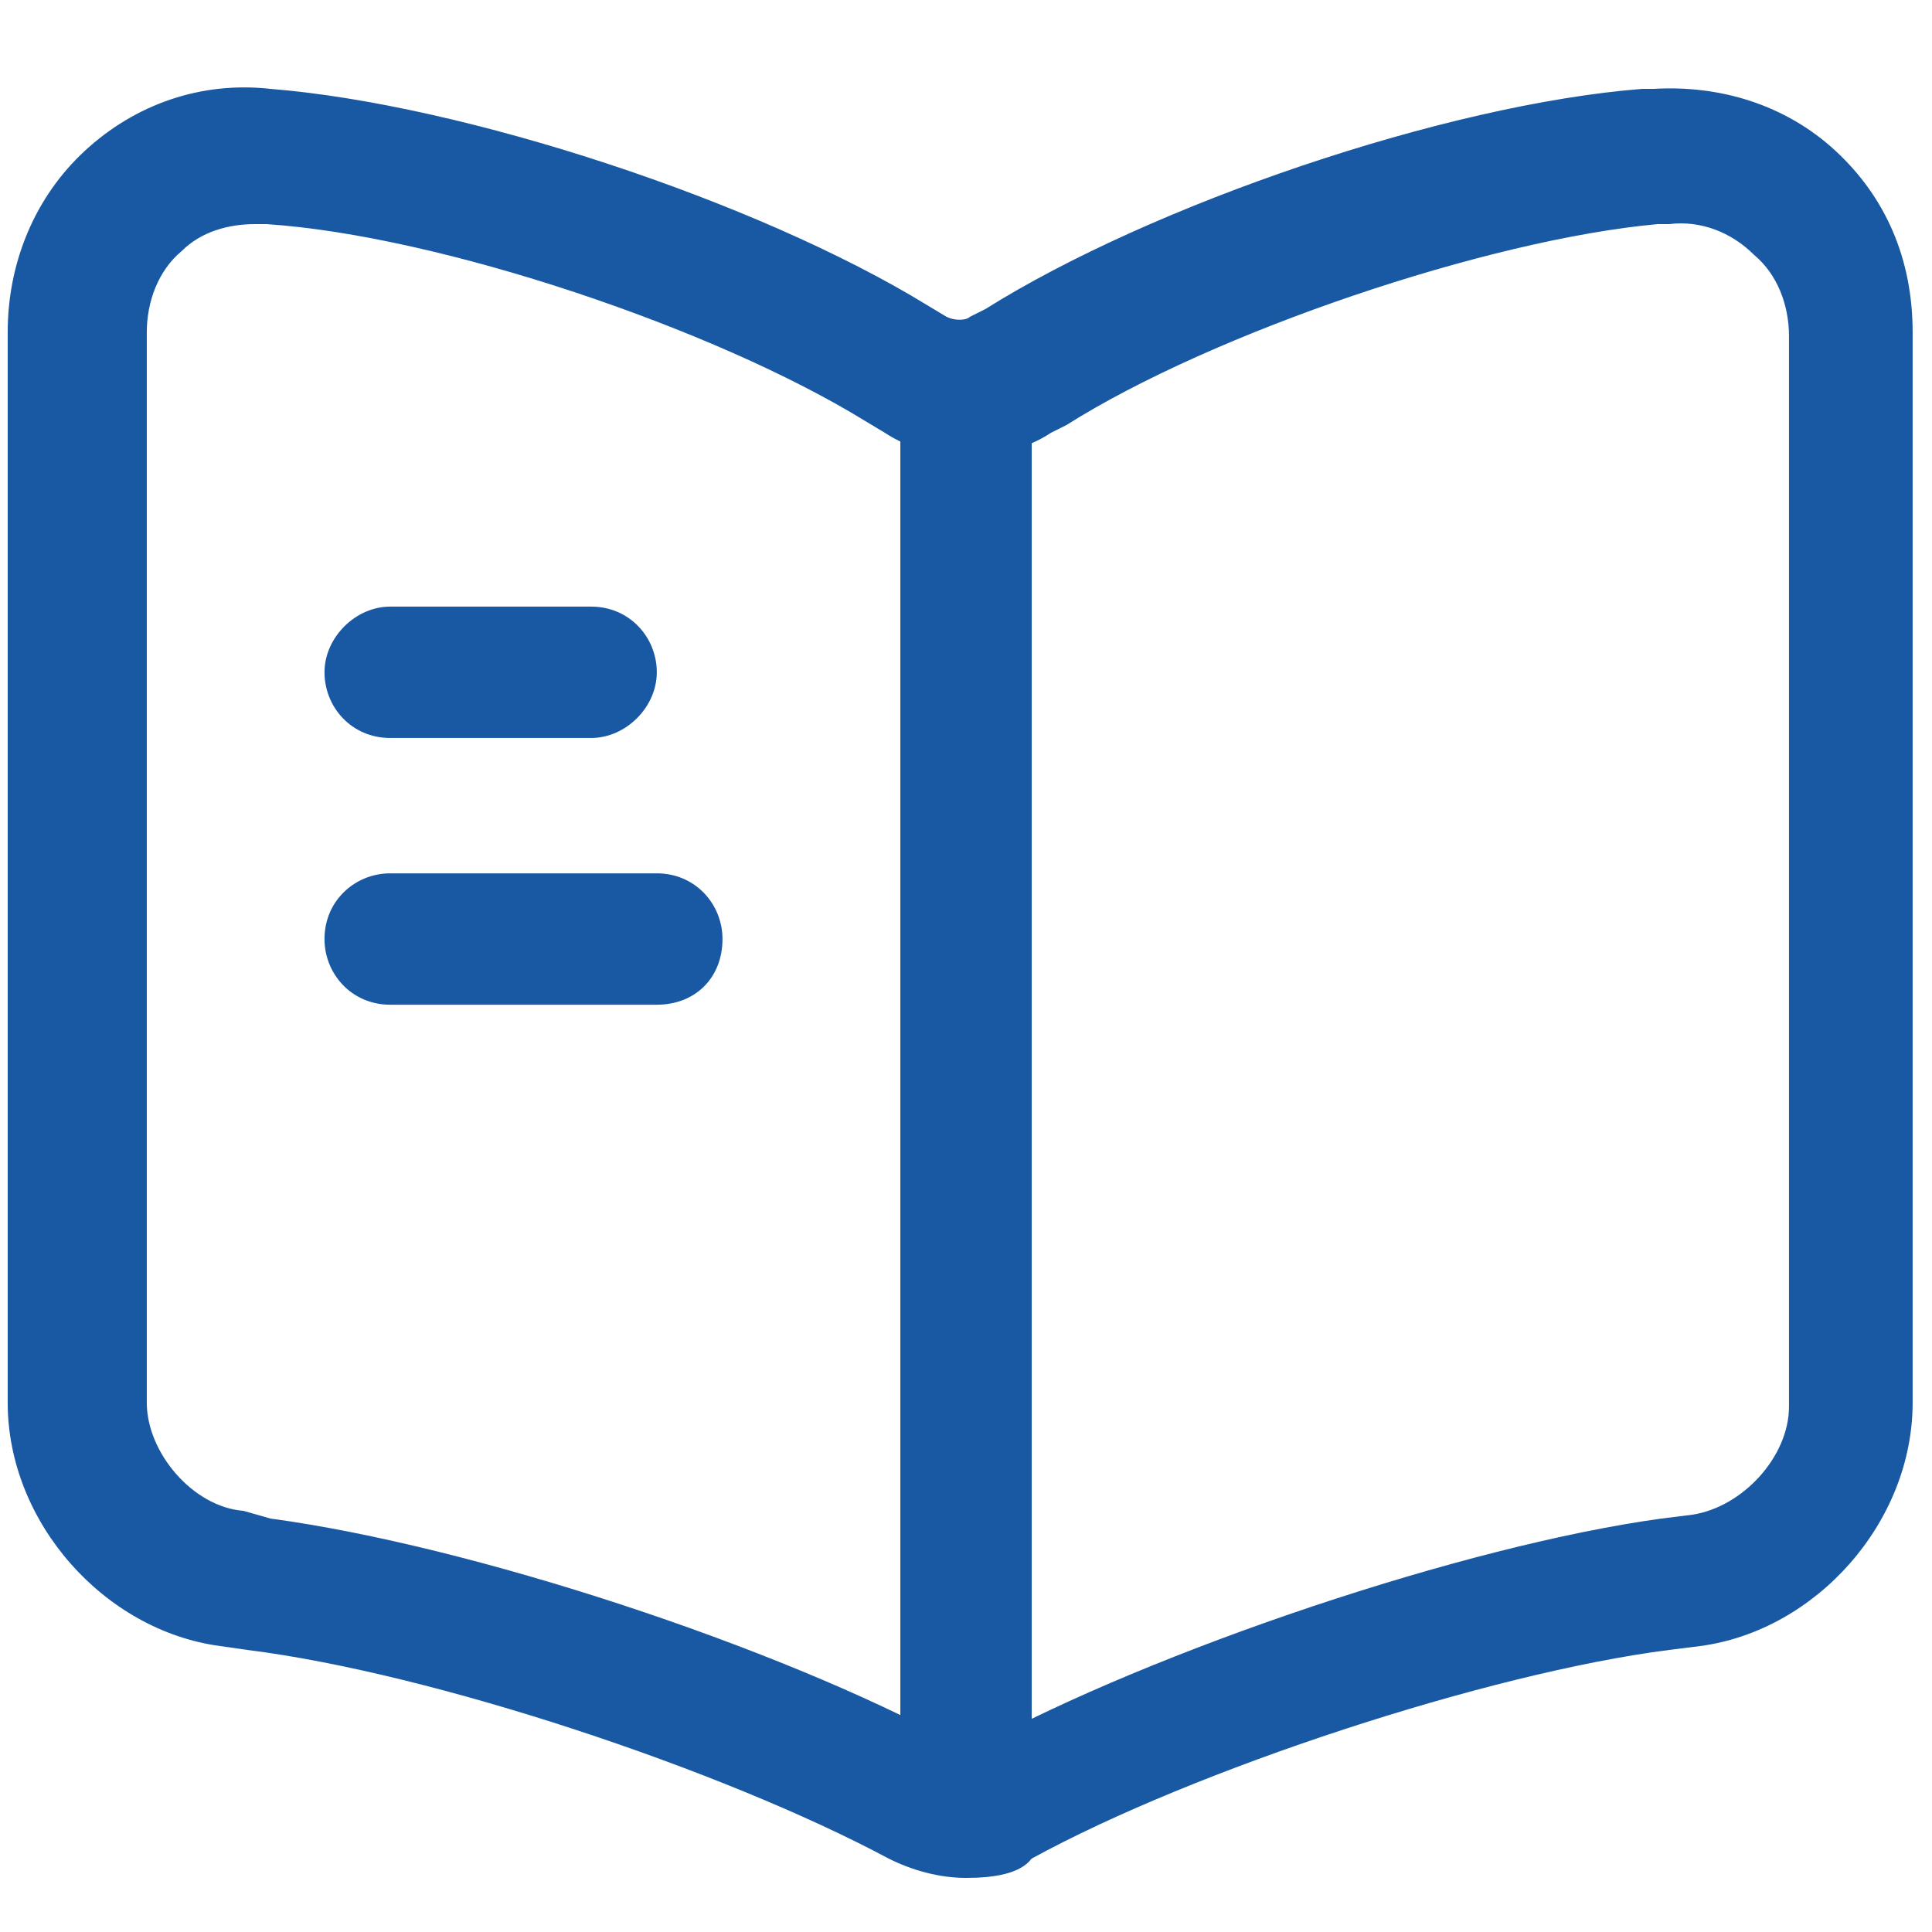
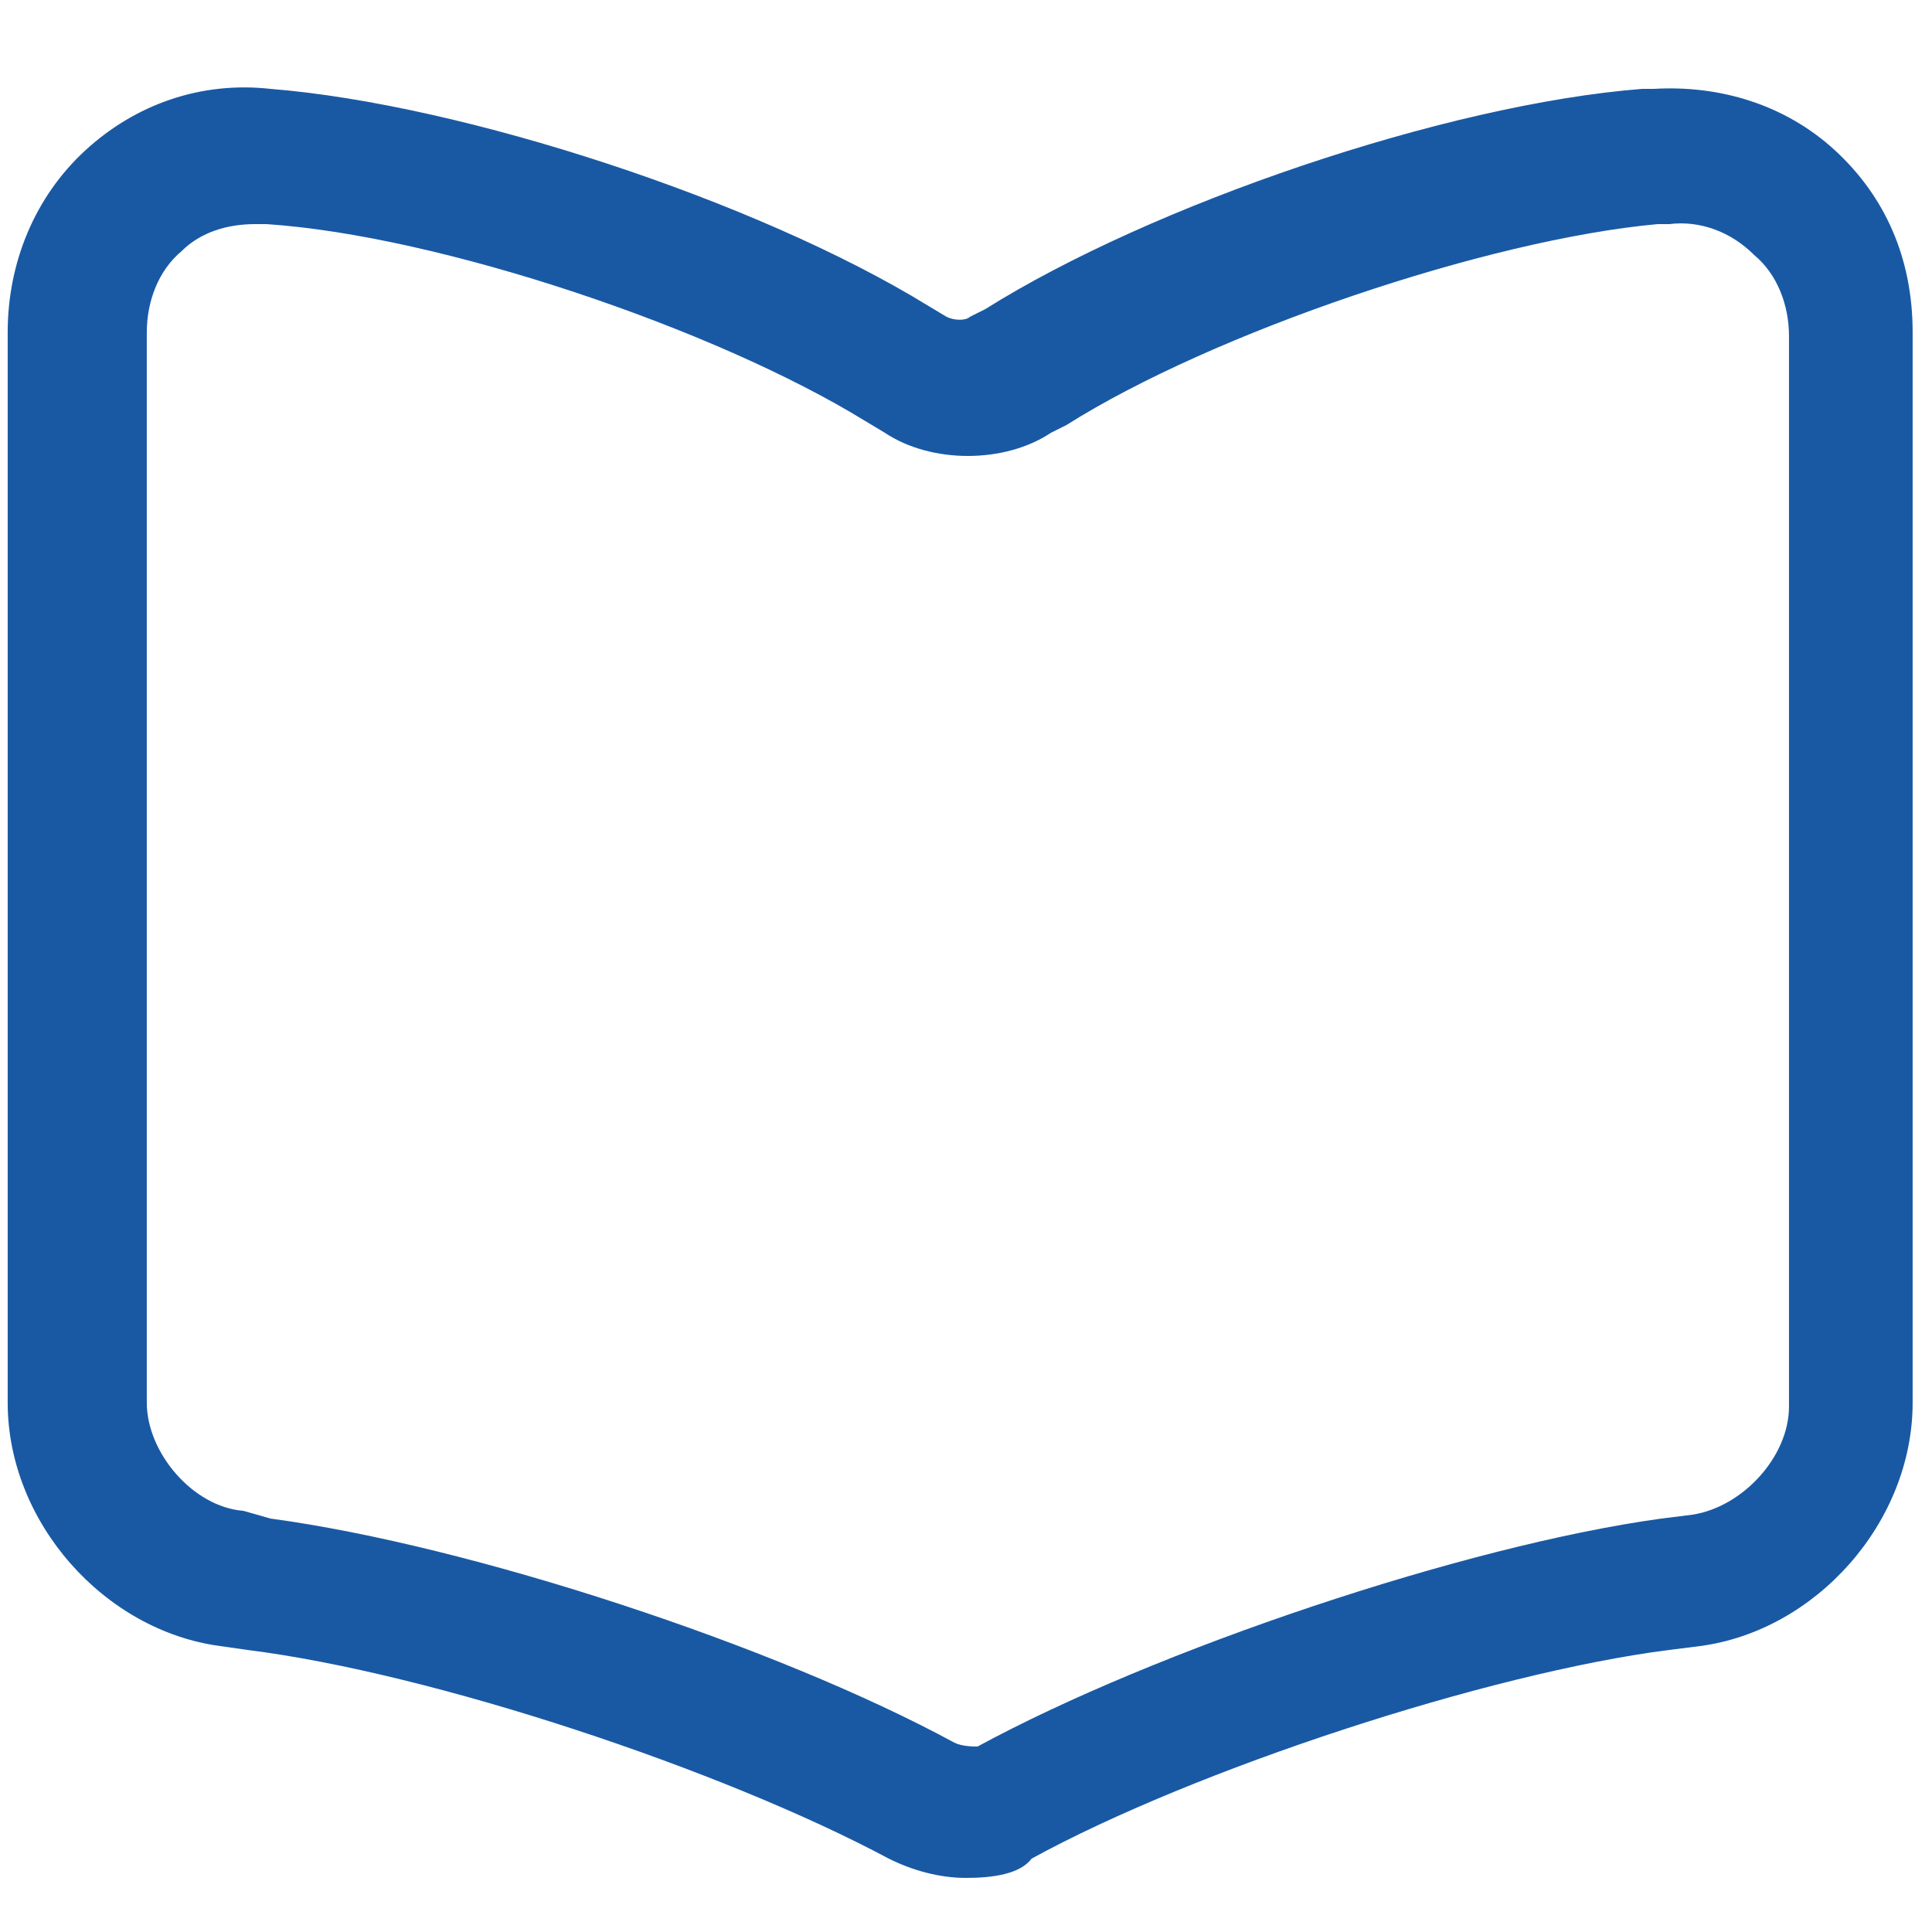
<svg xmlns="http://www.w3.org/2000/svg" width="50" height="50" viewBox="0 0 50 50" fill="none">
  <path d="M24.999 48.6C24.299 48.6 23.599 48.4 22.999 48.1C18.699 45.8 11.199 43.3 6.399 42.7L5.699 42.6C2.699 42.2 0.199 39.4 0.199 36.3V8.6C0.199 6.8 0.899 5.1 2.199 3.9C3.499 2.7 5.199 2.1 6.999 2.3C11.999 2.7 19.599 5.2 23.999 7.9L24.499 8.2C24.699 8.3 24.999 8.3 25.099 8.2L25.499 8C29.799 5.3 37.399 2.7 42.499 2.3C42.499 2.3 42.699 2.3 42.799 2.3C44.499 2.2 46.199 2.7 47.499 3.9C48.799 5.1 49.499 6.7 49.499 8.6V36.3C49.499 39.4 46.999 42.2 43.999 42.6L43.199 42.7C38.499 43.3 30.899 45.8 26.699 48.1C26.399 48.5 25.699 48.6 24.999 48.6ZM6.599 5.8C5.899 5.8 5.199 6 4.699 6.5C4.099 7 3.799 7.8 3.799 8.6V36.3C3.799 37.6 4.999 39 6.299 39.1L6.999 39.3C12.199 40 20.099 42.6 24.699 45.1C24.899 45.2 25.199 45.2 25.299 45.2C29.899 42.7 37.899 40 42.999 39.3L43.799 39.2C45.099 39 46.299 37.7 46.299 36.4V8.7C46.299 7.9 45.999 7.1 45.399 6.6C44.799 6 43.999 5.7 43.199 5.8C43.199 5.8 42.999 5.8 42.899 5.8C38.499 6.2 31.399 8.6 27.599 11L27.199 11.2C25.999 12 24.099 12 22.899 11.2L22.399 10.9C18.499 8.5 11.399 6.1 6.899 5.8C6.799 5.8 6.699 5.8 6.599 5.8Z" fill="#1959A4" />
-   <path d="M25.001 46.701C24.001 46.701 23.301 45.901 23.301 45.001V10.501C23.301 9.501 24.101 8.801 25.001 8.801C26.001 8.801 26.701 9.601 26.701 10.501V45.001C26.801 45.901 26.001 46.701 25.001 46.701Z" fill="#1959A4" />
-   <path d="M15.298 19.099H10.098C9.098 19.099 8.398 18.299 8.398 17.399C8.398 16.499 9.198 15.699 10.098 15.699H15.298C16.298 15.699 16.998 16.499 16.998 17.399C16.998 18.299 16.198 19.099 15.298 19.099Z" fill="#1959A4" />
-   <path d="M16.998 26.002H10.098C9.098 26.002 8.398 25.202 8.398 24.302C8.398 23.302 9.198 22.602 10.098 22.602H16.998C17.998 22.602 18.698 23.402 18.698 24.302C18.698 25.302 17.998 26.002 16.998 26.002Z" fill="#1959A4" />
</svg>